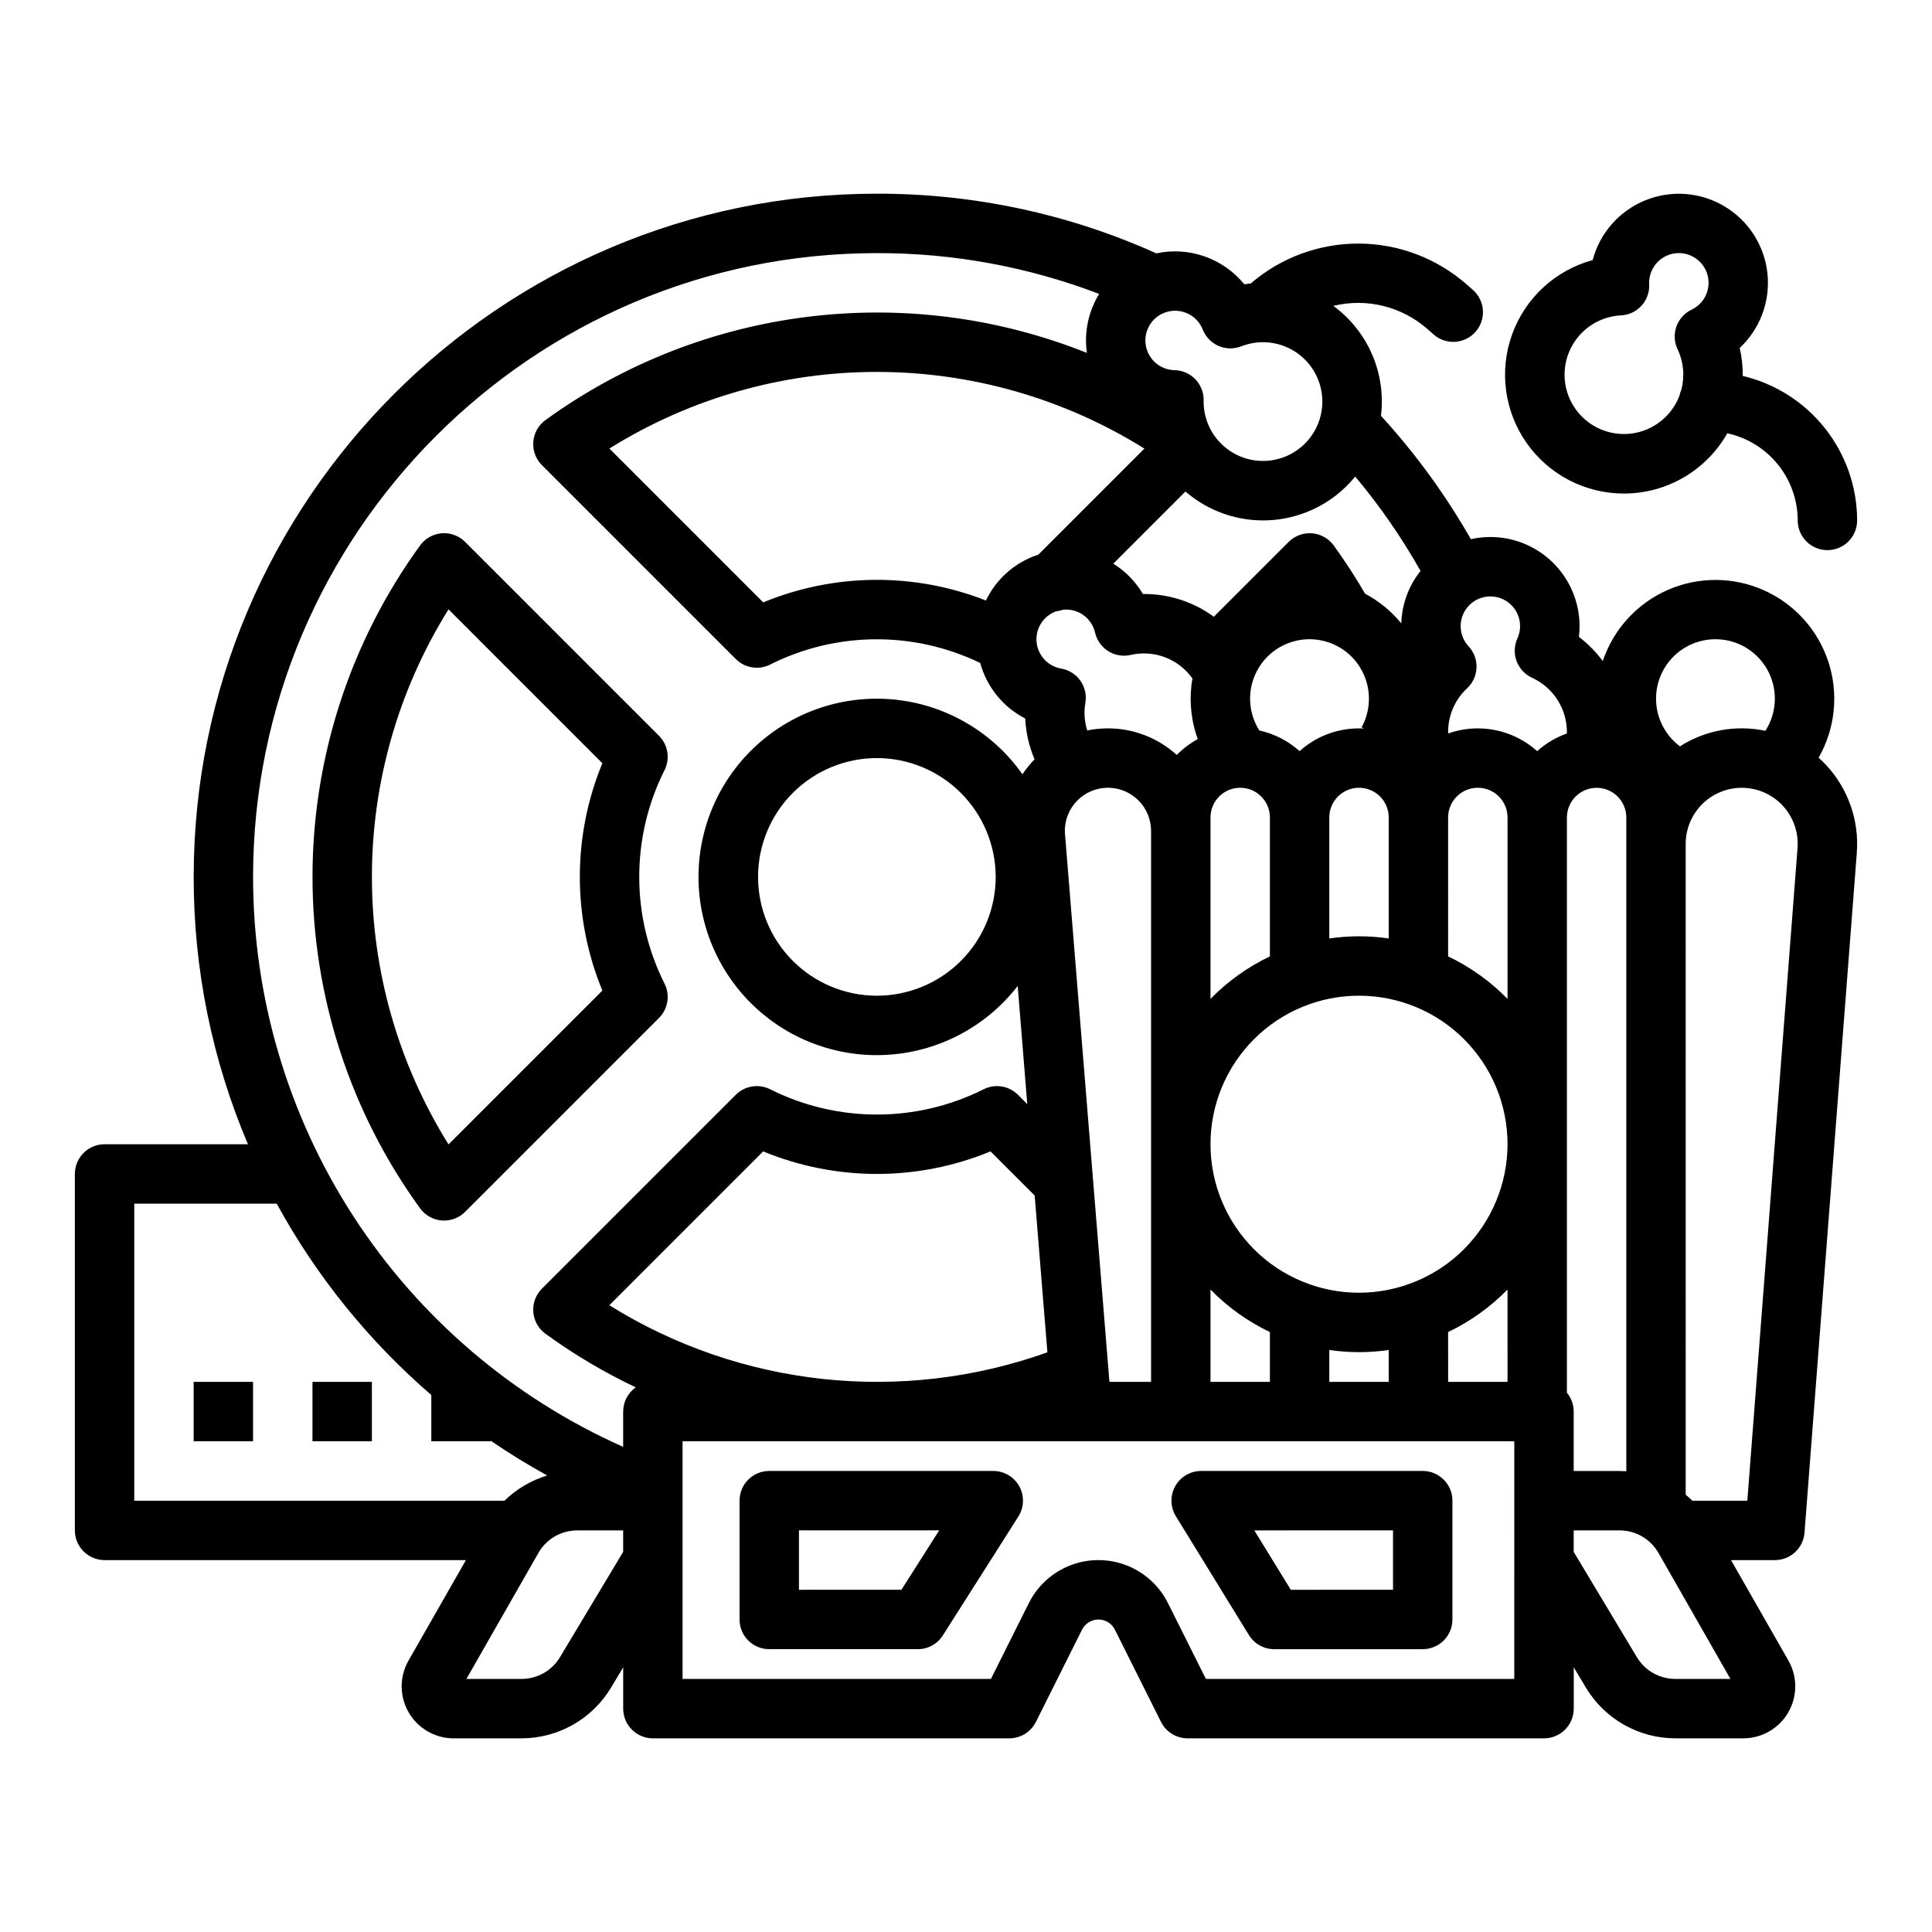
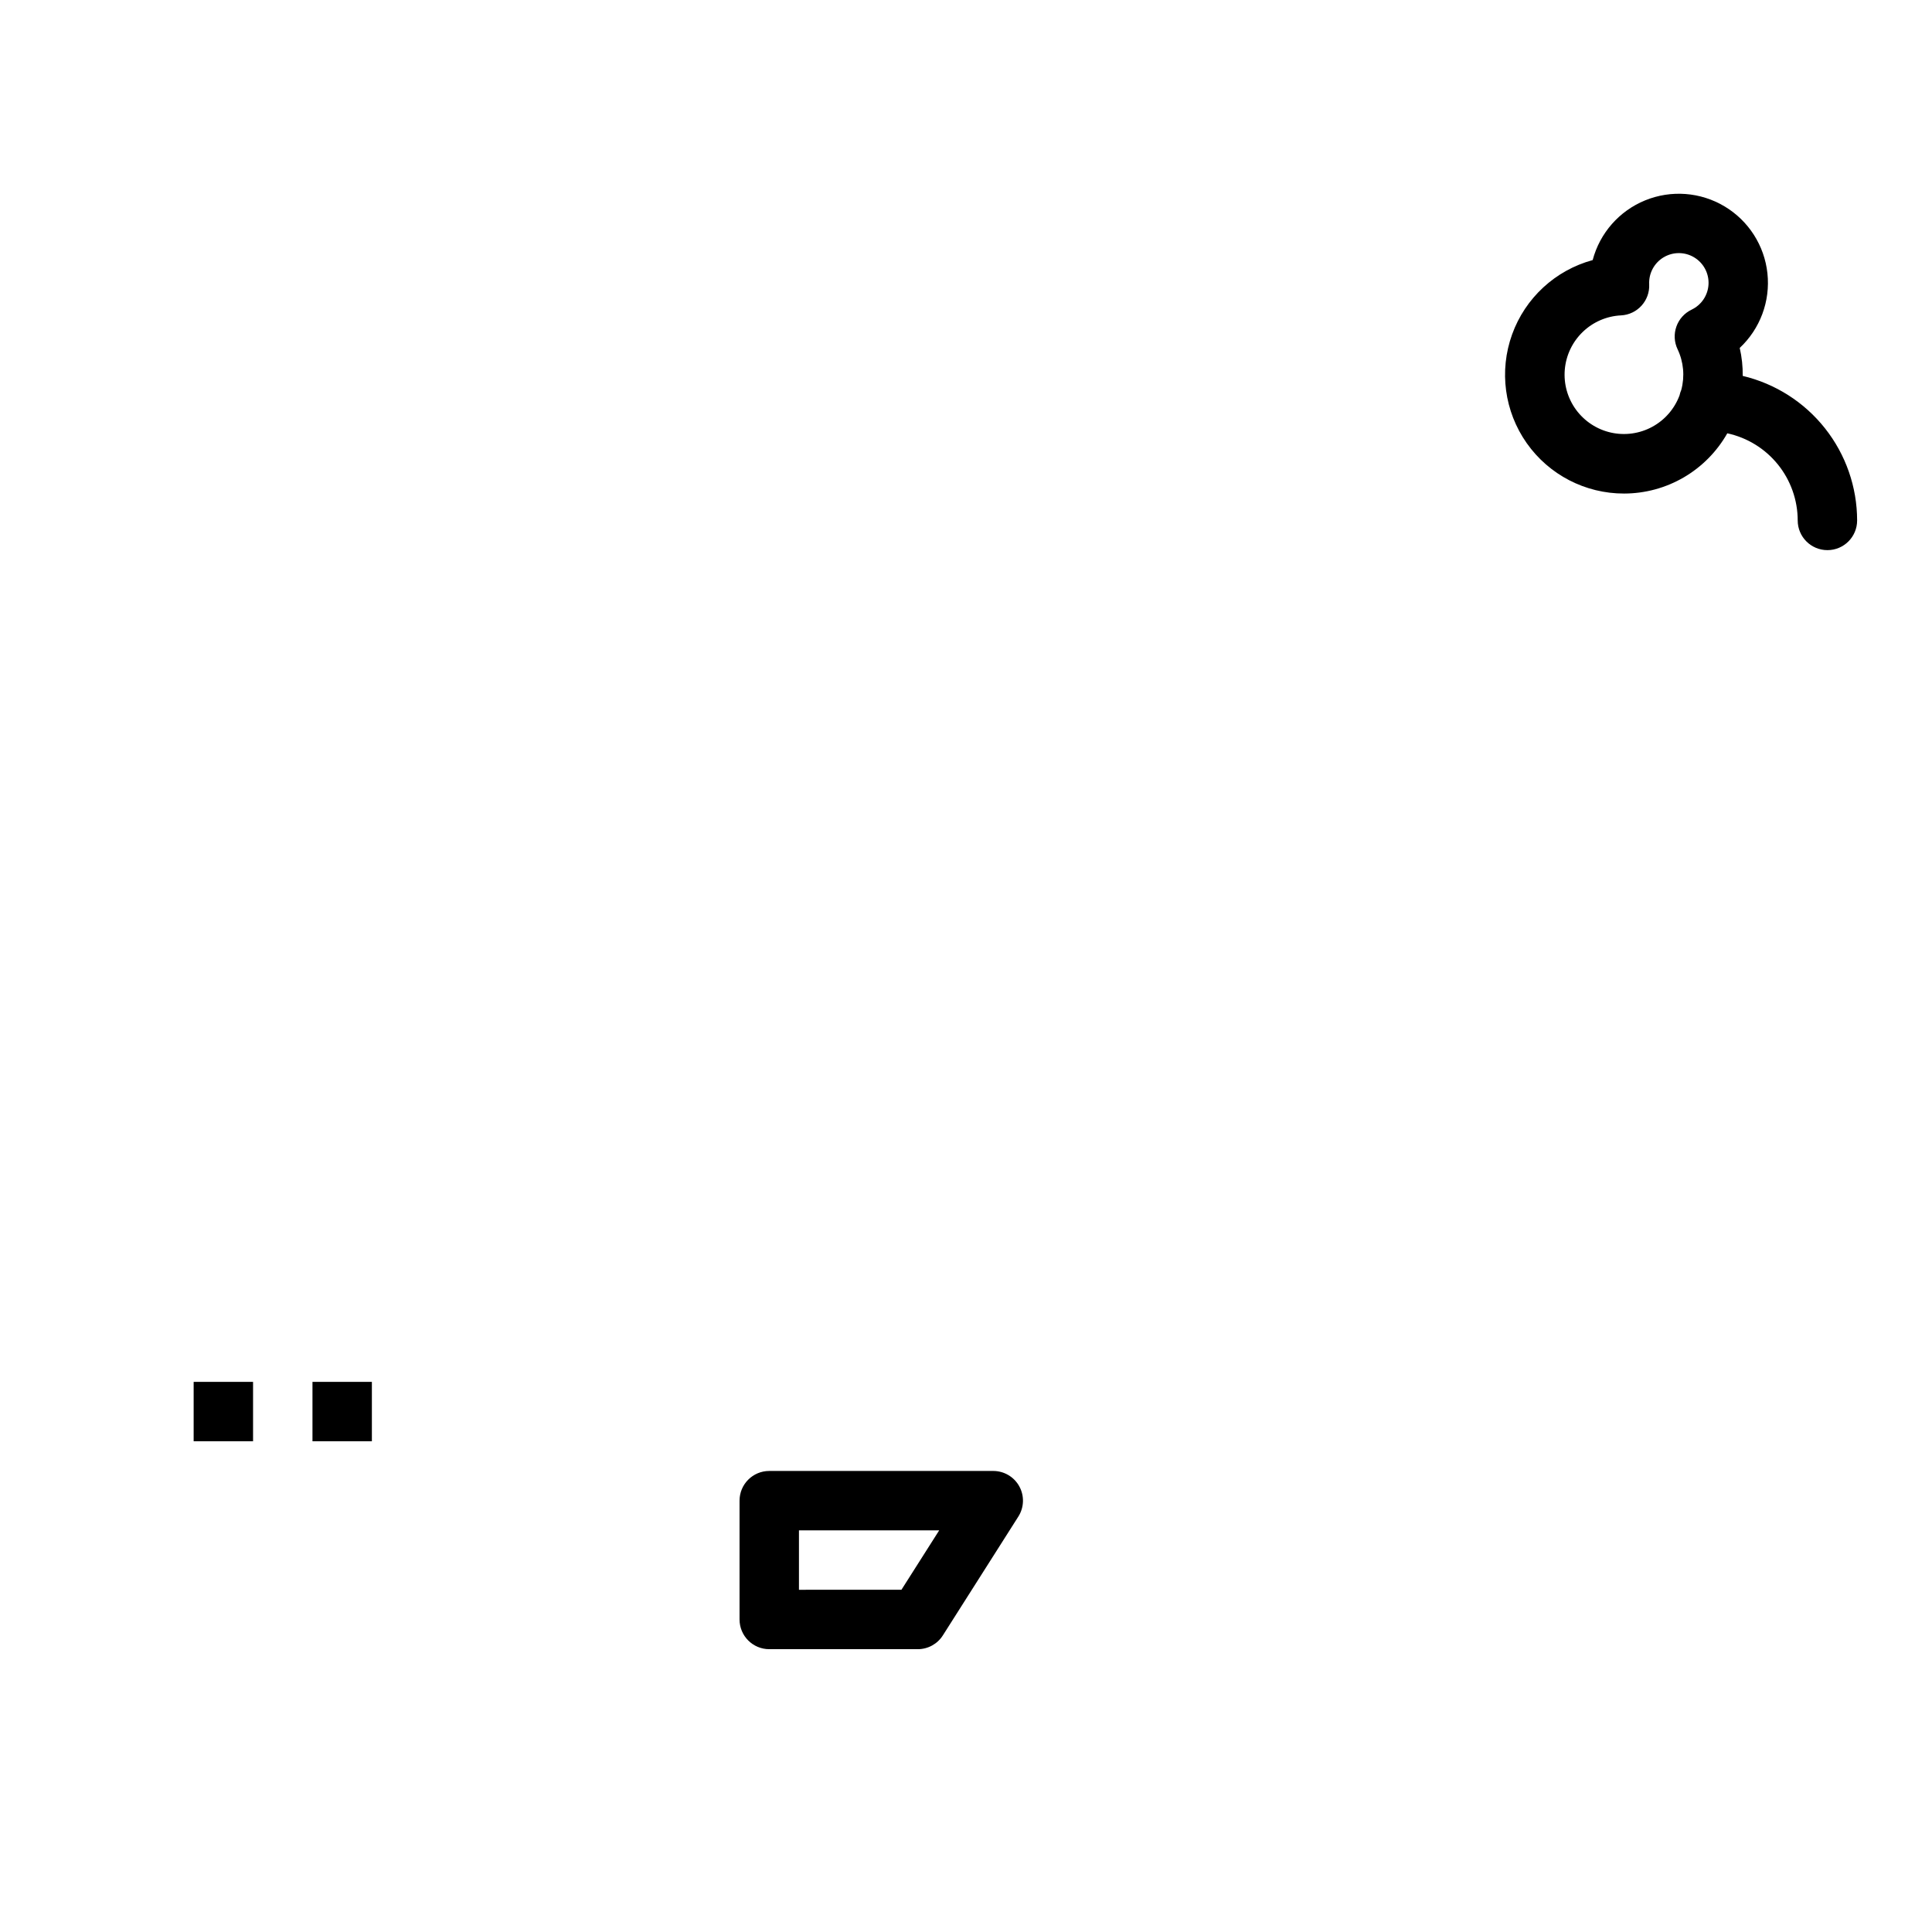
<svg xmlns="http://www.w3.org/2000/svg" fill="#000000" width="800px" height="800px" version="1.1" viewBox="144 144 512 512">
  <g>
-     <path d="m320.1 404.66c-8.926-17.797-8.926-38.762 0-56.555 1.531-3.035 0.945-6.711-1.461-9.113l-51.379-51.383c-1.629-1.629-3.891-2.465-6.184-2.285-2.297 0.184-4.398 1.359-5.75 3.223-18.531 25.539-28.508 56.281-28.508 87.836 0 31.551 9.977 62.297 28.508 87.836 1.352 1.863 3.453 3.039 5.75 3.219 0.207 0.016 0.414 0.023 0.617 0.023 2.086 0 4.09-0.828 5.566-2.305l51.379-51.383c2.402-2.402 2.992-6.078 1.461-9.113zm-16.465 1.848-40.773 40.773c-13.27-21.266-20.305-45.832-20.305-70.898 0-25.066 7.035-49.629 20.305-70.895l40.77 40.773v-0.004c-7.961 19.297-7.961 40.961 0 60.254z" />
    <path d="m195.32 510.21h15.742v15.742h-15.742z" />
    <path d="m226.81 510.21h15.742v15.742h-15.742z" />
-     <path d="m561.09 301.65c-2-5.344-5.867-9.781-10.887-12.492-5.016-2.715-10.848-3.519-16.41-2.269-6.699-11.75-14.688-22.715-23.82-32.691 0.672-5.539-0.141-11.16-2.359-16.277-2.215-5.121-5.758-9.559-10.258-12.859 8.793-2.141 18.074 0.133 24.879 6.094l1.793 1.574c3.277 2.781 8.176 2.426 11.012-0.805 2.836-3.227 2.559-8.133-0.621-11.023l-1.793-1.574c-7.902-6.91-18.035-10.738-28.535-10.777-10.496-0.039-20.66 3.711-28.613 10.559-0.578 0.059-1.152 0.129-1.73 0.219v0.004c-2.754-3.379-6.391-5.934-10.504-7.379-4.113-1.445-8.547-1.73-12.809-0.816-23.277-10.477-48.523-15.863-74.047-15.809-99.836 0-181.06 81.223-181.06 181.06-0.035 24.344 4.856 48.445 14.379 70.848h-37.992c-4.348 0-7.875 3.523-7.875 7.871v94.465c0 2.09 0.832 4.09 2.309 5.566 1.477 1.477 3.477 2.305 5.566 2.305h95.758l-15.211 26.621-0.004 0.004c-2.434 4.262-2.418 9.5 0.047 13.746 2.465 4.25 7.004 6.863 11.914 6.863h18.043c9.672-0.027 18.629-5.098 23.625-13.379l3.262-5.438v10.945c0 2.086 0.832 4.09 2.309 5.566 1.473 1.473 3.477 2.305 5.562 2.305h94.465c2.984 0 5.707-1.684 7.043-4.352l12.223-24.449c0.824-1.648 2.508-2.688 4.352-2.688s3.527 1.039 4.352 2.688l12.223 24.449c1.336 2.668 4.062 4.352 7.043 4.352h94.465c2.086 0 4.09-0.832 5.566-2.305 1.477-1.477 2.305-3.481 2.305-5.566v-10.941l3.262 5.434h-0.004c5 8.281 13.957 13.352 23.629 13.379h18.043c4.91 0 9.449-2.613 11.914-6.863 2.465-4.246 2.484-9.484 0.047-13.746l-15.211-26.625h11.625c4.113 0 7.535-3.164 7.852-7.266l13.863-180.22h-0.004c0.645-8.492-2.273-16.867-8.051-23.125-0.66-0.711-1.355-1.387-2.074-2.027 4.41-7.715 5.356-16.938 2.602-25.387-2.758-8.453-8.957-15.344-17.066-18.977-8.113-3.633-17.383-3.668-25.523-0.098-8.141 3.57-14.391 10.414-17.211 18.844-1.789-2.426-3.918-4.582-6.32-6.402 0.457-3.766 0-7.582-1.336-11.129zm-33.324 58.988c0-4.348 3.527-7.871 7.875-7.871 4.348 0 7.871 3.523 7.871 7.871v48.082c-4.547-4.652-9.875-8.465-15.746-11.266zm-23.617 125.95h0.004c-10.441 0-20.453-4.144-27.832-11.527-7.383-7.383-11.527-17.395-11.527-27.832s4.144-20.449 11.527-27.832c7.379-7.383 17.391-11.527 27.832-11.527 10.438 0 20.449 4.144 27.832 11.527 7.379 7.383 11.527 17.395 11.527 27.832-0.012 10.434-4.164 20.441-11.543 27.82-7.379 7.379-17.383 11.527-27.816 11.539zm39.359-0.848 0.004 24.465h-15.742l-0.004-13.199c5.871-2.801 11.199-6.613 15.746-11.266zm-31.488 16.02 0.004 8.445h-15.742v-8.445h-0.004c5.223 0.762 10.527 0.762 15.746 0zm-31.488-4.754 0.004 13.199h-15.742v-24.465c4.543 4.652 9.875 8.465 15.742 11.266zm26.152-166.16h0.004c-0.219 2.066-0.848 4.066-1.848 5.887l0.59 0.324c-0.426-0.023-0.852-0.035-1.277-0.035l-0.004 0.004c-5.812-0.004-11.422 2.144-15.742 6.031-3.023-2.715-6.699-4.602-10.668-5.477-2.734-4.309-3.211-9.676-1.277-14.398 1.93-4.723 6.031-8.215 11.004-9.371 4.969-1.156 10.191 0.168 14.012 3.551 3.816 3.387 5.758 8.414 5.207 13.484zm5.34 29.793v32.062c-5.219-0.762-10.523-0.762-15.746 0v-32.062c0-4.348 3.527-7.871 7.875-7.871 4.348 0 7.871 3.523 7.871 7.871zm-31.488 0v36.816c-5.867 2.801-11.199 6.613-15.742 11.266v-48.082c0-4.348 3.523-7.871 7.871-7.871s7.871 3.523 7.871 7.871zm22.602-90.359v0.004c6.527 7.789 12.324 16.164 17.32 25.016-3.16 3.961-4.945 8.836-5.098 13.898-2.648-3.231-5.91-5.902-9.598-7.863-2.555-4.398-5.328-8.668-8.316-12.785-1.352-1.863-3.453-3.039-5.75-3.219s-4.555 0.652-6.184 2.281l-19.832 19.832c-5.449-3.988-12.043-6.102-18.793-6.023-1.922-3.262-4.602-6.012-7.816-8.016-0.012-0.008-0.027-0.016-0.039-0.023l19.129-19.129c4.34 3.754 9.625 6.25 15.281 7.215s11.469 0.363 16.805-1.742c5.043-1.98 9.484-5.234 12.891-9.441zm-65.52 66.746c-1.84-0.004-3.68 0.18-5.484 0.547-0.117-0.375-0.23-0.754-0.32-1.141-0.469-2.027-0.531-4.125-0.18-6.172 0.734-4.285-2.141-8.352-6.426-9.086-3.527-0.609-6.203-3.516-6.512-7.082-0.305-3.566 1.832-6.891 5.203-8.094 0.621-0.062 1.234-0.203 1.82-0.41 3.957-0.418 7.602 2.188 8.488 6.066 0.465 2.035 1.723 3.801 3.488 4.91 1.77 1.109 3.906 1.469 5.941 1.004 3.019-0.699 6.176-0.488 9.074 0.602 2.898 1.094 5.41 3.016 7.219 5.527l0.027-0.02 0.062 0.07c-0.113 0.668-0.219 1.34-0.297 2.019l0.004 0.004c-0.523 4.769 0.055 9.594 1.688 14.105-2.047 1.117-3.922 2.531-5.562 4.195-4.988-4.539-11.488-7.051-18.234-7.047zm11.43 27.172v146.01h-11.039l-11.816-145.72c-0.078-3.082 1.09-6.062 3.242-8.27 2.152-2.207 5.102-3.453 8.184-3.453 6.309 0.008 11.422 5.121 11.43 11.43zm3.484-137.3c4.047-1.59 8.617 0.398 10.207 4.441 0.766 1.945 2.269 3.504 4.188 4.336 1.914 0.832 4.078 0.871 6.023 0.105 4.215-1.656 8.945-1.414 12.969 0.664 4.027 2.078 6.961 5.793 8.051 10.191 1.094 4.398 0.234 9.051-2.352 12.77-2.59 3.723-6.652 6.144-11.156 6.652-4.504 0.508-9.004-0.953-12.355-4.004-3.348-3.051-5.219-7.398-5.133-11.93 0.086-4.344-3.363-7.941-7.711-8.027-3.754-0.074-6.934-2.785-7.598-6.481-0.664-3.695 1.375-7.344 4.867-8.719zm-33.359 64.086c-5.246 1.703-9.723 5.207-12.645 9.887-0.457 0.734-0.875 1.488-1.25 2.266-18.996-7.465-40.148-7.285-59.016 0.5l-40.773-40.773 0.004 0.004c21.262-13.273 45.828-20.309 70.895-20.305 25.066 0.004 49.625 7.043 70.887 20.32zm-239.59 250.72v-78.719h37.754c10.5 19.223 24.375 36.398 40.965 50.703v12.27h15.742v-0.156c4.828 3.309 9.816 6.379 14.965 9.215l0.004 0.004c-4.269 1.289-8.164 3.59-11.352 6.711-0.172-0.012-0.344-0.027-0.52-0.027zm129.56 13.562-16.762 27.938c-2.141 3.547-5.981 5.719-10.125 5.731h-14.652l19.09-33.41c2.106-3.676 6.016-5.945 10.254-5.949h12.195zm0-37.18v9.348c-29.199-12.996-54.008-34.184-71.414-60.992s-26.668-58.086-26.66-90.051c0-91.152 74.16-165.31 165.31-165.31 20.133-0.043 40.098 3.621 58.906 10.809-2.863 4.676-4.016 10.199-3.258 15.629-47.719-19.066-101.88-12.344-143.48 17.812-1.863 1.352-3.039 3.453-3.219 5.75-0.18 2.293 0.652 4.555 2.281 6.184l51.383 51.383c2.402 2.406 6.074 2.996 9.109 1.465 17.48-8.777 38.051-8.934 55.664-0.418 1.738 6.359 6.066 11.699 11.926 14.719 0.18 3.723 1.02 7.383 2.481 10.812-0.047 0.047-0.098 0.09-0.141 0.141-1.137 1.184-2.164 2.465-3.074 3.828-7.684-10.91-19.621-18.059-32.867-19.684-13.242-1.625-26.555 2.43-36.648 11.16-10.09 8.727-16.02 21.32-16.32 34.66-0.301 13.34 5.059 26.184 14.746 35.359 9.691 9.172 22.809 13.82 36.113 12.793 13.305-1.027 25.551-7.637 33.719-18.188l2.539 31.312-2.465-2.473c-2.402-2.402-6.074-2.992-9.109-1.461-17.797 8.926-38.762 8.926-56.559 0-3.035-1.531-6.711-0.941-9.113 1.461l-51.383 51.383c-1.629 1.629-2.465 3.887-2.281 6.184 0.18 2.297 1.355 4.398 3.219 5.75 7.516 5.469 15.527 10.227 23.93 14.215-2.09 1.473-3.332 3.867-3.332 6.422zm98.727-141.7c0 8.352-3.316 16.359-9.223 22.266s-13.914 9.223-22.266 9.223c-8.352 0-16.359-3.316-22.266-9.223s-9.223-13.914-9.223-22.266c0-8.352 3.316-16.359 9.223-22.266s13.914-9.223 22.266-9.223c8.348 0.008 16.352 3.328 22.254 9.234 5.902 5.902 9.223 13.906 9.234 22.254zm-102.39 113.52 40.77-40.77v-0.004c19.297 7.965 40.961 7.965 60.254 0l11.695 11.695 3.371 41.555c-38.574 13.789-81.332 9.195-116.09-12.477zm239.82 99.023h-81.727l-10.051-20.094c-2.293-4.59-6.215-8.156-11-10.004-4.781-1.852-10.082-1.852-14.867 0-4.781 1.848-8.703 5.414-11 10.004l-10.043 20.094h-81.727v-62.977h220.42zm6.074-245.87c-3.148-2.828-7.004-4.758-11.156-5.582-4.152-0.824-8.449-0.516-12.441 0.898-0.125-4.519 1.699-8.875 5.008-11.957 1.531-1.418 2.434-3.391 2.512-5.477s-0.676-4.117-2.098-5.648c-1.977-2.125-2.625-5.168-1.684-7.914 0.941-2.746 3.32-4.75 6.184-5.215 2.867-0.469 5.758 0.684 7.519 2.988 1.762 2.309 2.113 5.398 0.91 8.043-0.867 1.898-0.941 4.066-0.211 6.023 0.734 1.957 2.215 3.539 4.113 4.406 2.809 1.289 5.18 3.375 6.816 6 1.637 2.621 2.469 5.668 2.394 8.758-2.902 1.031-5.574 2.621-7.867 4.676zm68.992 25.684-13.305 172.96h-14.562c-0.566-0.555-1.156-1.078-1.77-1.574l-0.004-172.52c0.008-3.934 1.574-7.703 4.356-10.484 2.785-2.781 6.555-4.348 10.492-4.352 4.133 0 8.078 1.723 10.887 4.758 2.805 3.031 4.223 7.098 3.906 11.219zm-34.078-49.398h-0.004c3.387-4.258 8.73-6.465 14.133-5.84 5.402 0.621 10.102 3.992 12.426 8.91 2.324 4.918 1.945 10.688-1 15.258-7.805-1.645-15.941-0.16-22.66 4.133-0.125-0.113-0.246-0.227-0.379-0.332-3.262-2.606-5.359-6.394-5.832-10.539-0.473-4.148 0.719-8.312 3.312-11.578zm-2.793 236.17 19.09 33.418h-14.652c-4.144-0.012-7.984-2.184-10.125-5.731l-16.762-27.938v-5.691h12.195c4.234 0.004 8.145 2.273 10.25 5.949zm-16.375-202.74c4.344 0.004 7.867 3.527 7.871 7.871v173.25c-0.582-0.039-1.164-0.059-1.75-0.059h-12.195v-15.746c0.004-1.828-0.633-3.598-1.801-5.008v-152.43c0.008-4.344 3.527-7.867 7.875-7.871z" />
    <path d="m347.86 581.05h39.359c2.695 0 5.199-1.375 6.644-3.648l20.004-31.488c1.543-2.426 1.641-5.496 0.258-8.016-1.383-2.516-4.027-4.078-6.902-4.078h-59.363c-4.348 0-7.871 3.523-7.871 7.871v31.488c0 4.348 3.523 7.871 7.871 7.871zm7.871-31.488h37.164l-10.004 15.742-27.16 0.004z" />
-     <path d="m474.97 577.3c1.434 2.332 3.973 3.75 6.707 3.75h39.359c2.09 0 4.09-0.828 5.566-2.305 1.477-1.477 2.305-3.481 2.305-5.566v-31.488c0-2.09-0.828-4.09-2.305-5.566-1.477-1.477-3.477-2.305-5.566-2.305h-58.715c-2.852 0-5.481 1.539-6.871 4.027-1.391 2.488-1.328 5.535 0.164 7.965zm38.195-27.738v15.742l-27.086 0.004-9.676-15.742z" />
    <path d="m605.84 243.62c0.031-2.492-0.234-4.981-0.797-7.414 5.414-5.066 8.137-12.387 7.344-19.762-0.789-7.375-5-13.949-11.367-17.754-6.367-3.805-14.152-4.398-21.023-1.598-6.867 2.797-12.023 8.66-13.922 15.832-9.906 2.695-17.875 10.051-21.355 19.707-3.481 9.66-2.035 20.41 3.875 28.805 5.91 8.395 15.543 13.379 25.809 13.359 5.562-0.008 11.023-1.488 15.828-4.293 4.801-2.805 8.777-6.832 11.52-11.672 5.277 1.141 10.008 4.055 13.402 8.254s5.25 9.434 5.258 14.836c0 4.348 3.527 7.871 7.875 7.871 4.348 0 7.871-3.523 7.871-7.871-0.012-8.863-3.012-17.461-8.512-24.41-5.5-6.949-13.184-11.844-21.805-13.891zm-13.539-17.562c-1.887 0.898-3.34 2.508-4.035 4.473-0.699 1.969-0.59 4.133 0.309 6.019 1.598 3.359 1.945 7.18 0.984 10.777-0.203 0.469-0.359 0.957-0.465 1.457-1.328 3.562-3.902 6.523-7.246 8.336s-7.231 2.348-10.941 1.516c-3.711-0.836-6.992-2.988-9.242-6.055-2.246-3.07-3.305-6.848-2.977-10.637 0.324-3.789 2.012-7.332 4.75-9.973 2.734-2.641 6.336-4.203 10.137-4.391 4.34-0.211 7.688-3.902 7.477-8.246-0.141-2.898 1.324-5.641 3.812-7.137 2.488-1.492 5.598-1.496 8.09-0.004 2.492 1.488 3.961 4.227 3.824 7.129-0.137 2.898-1.859 5.488-4.481 6.734z" />
  </g>
</svg>